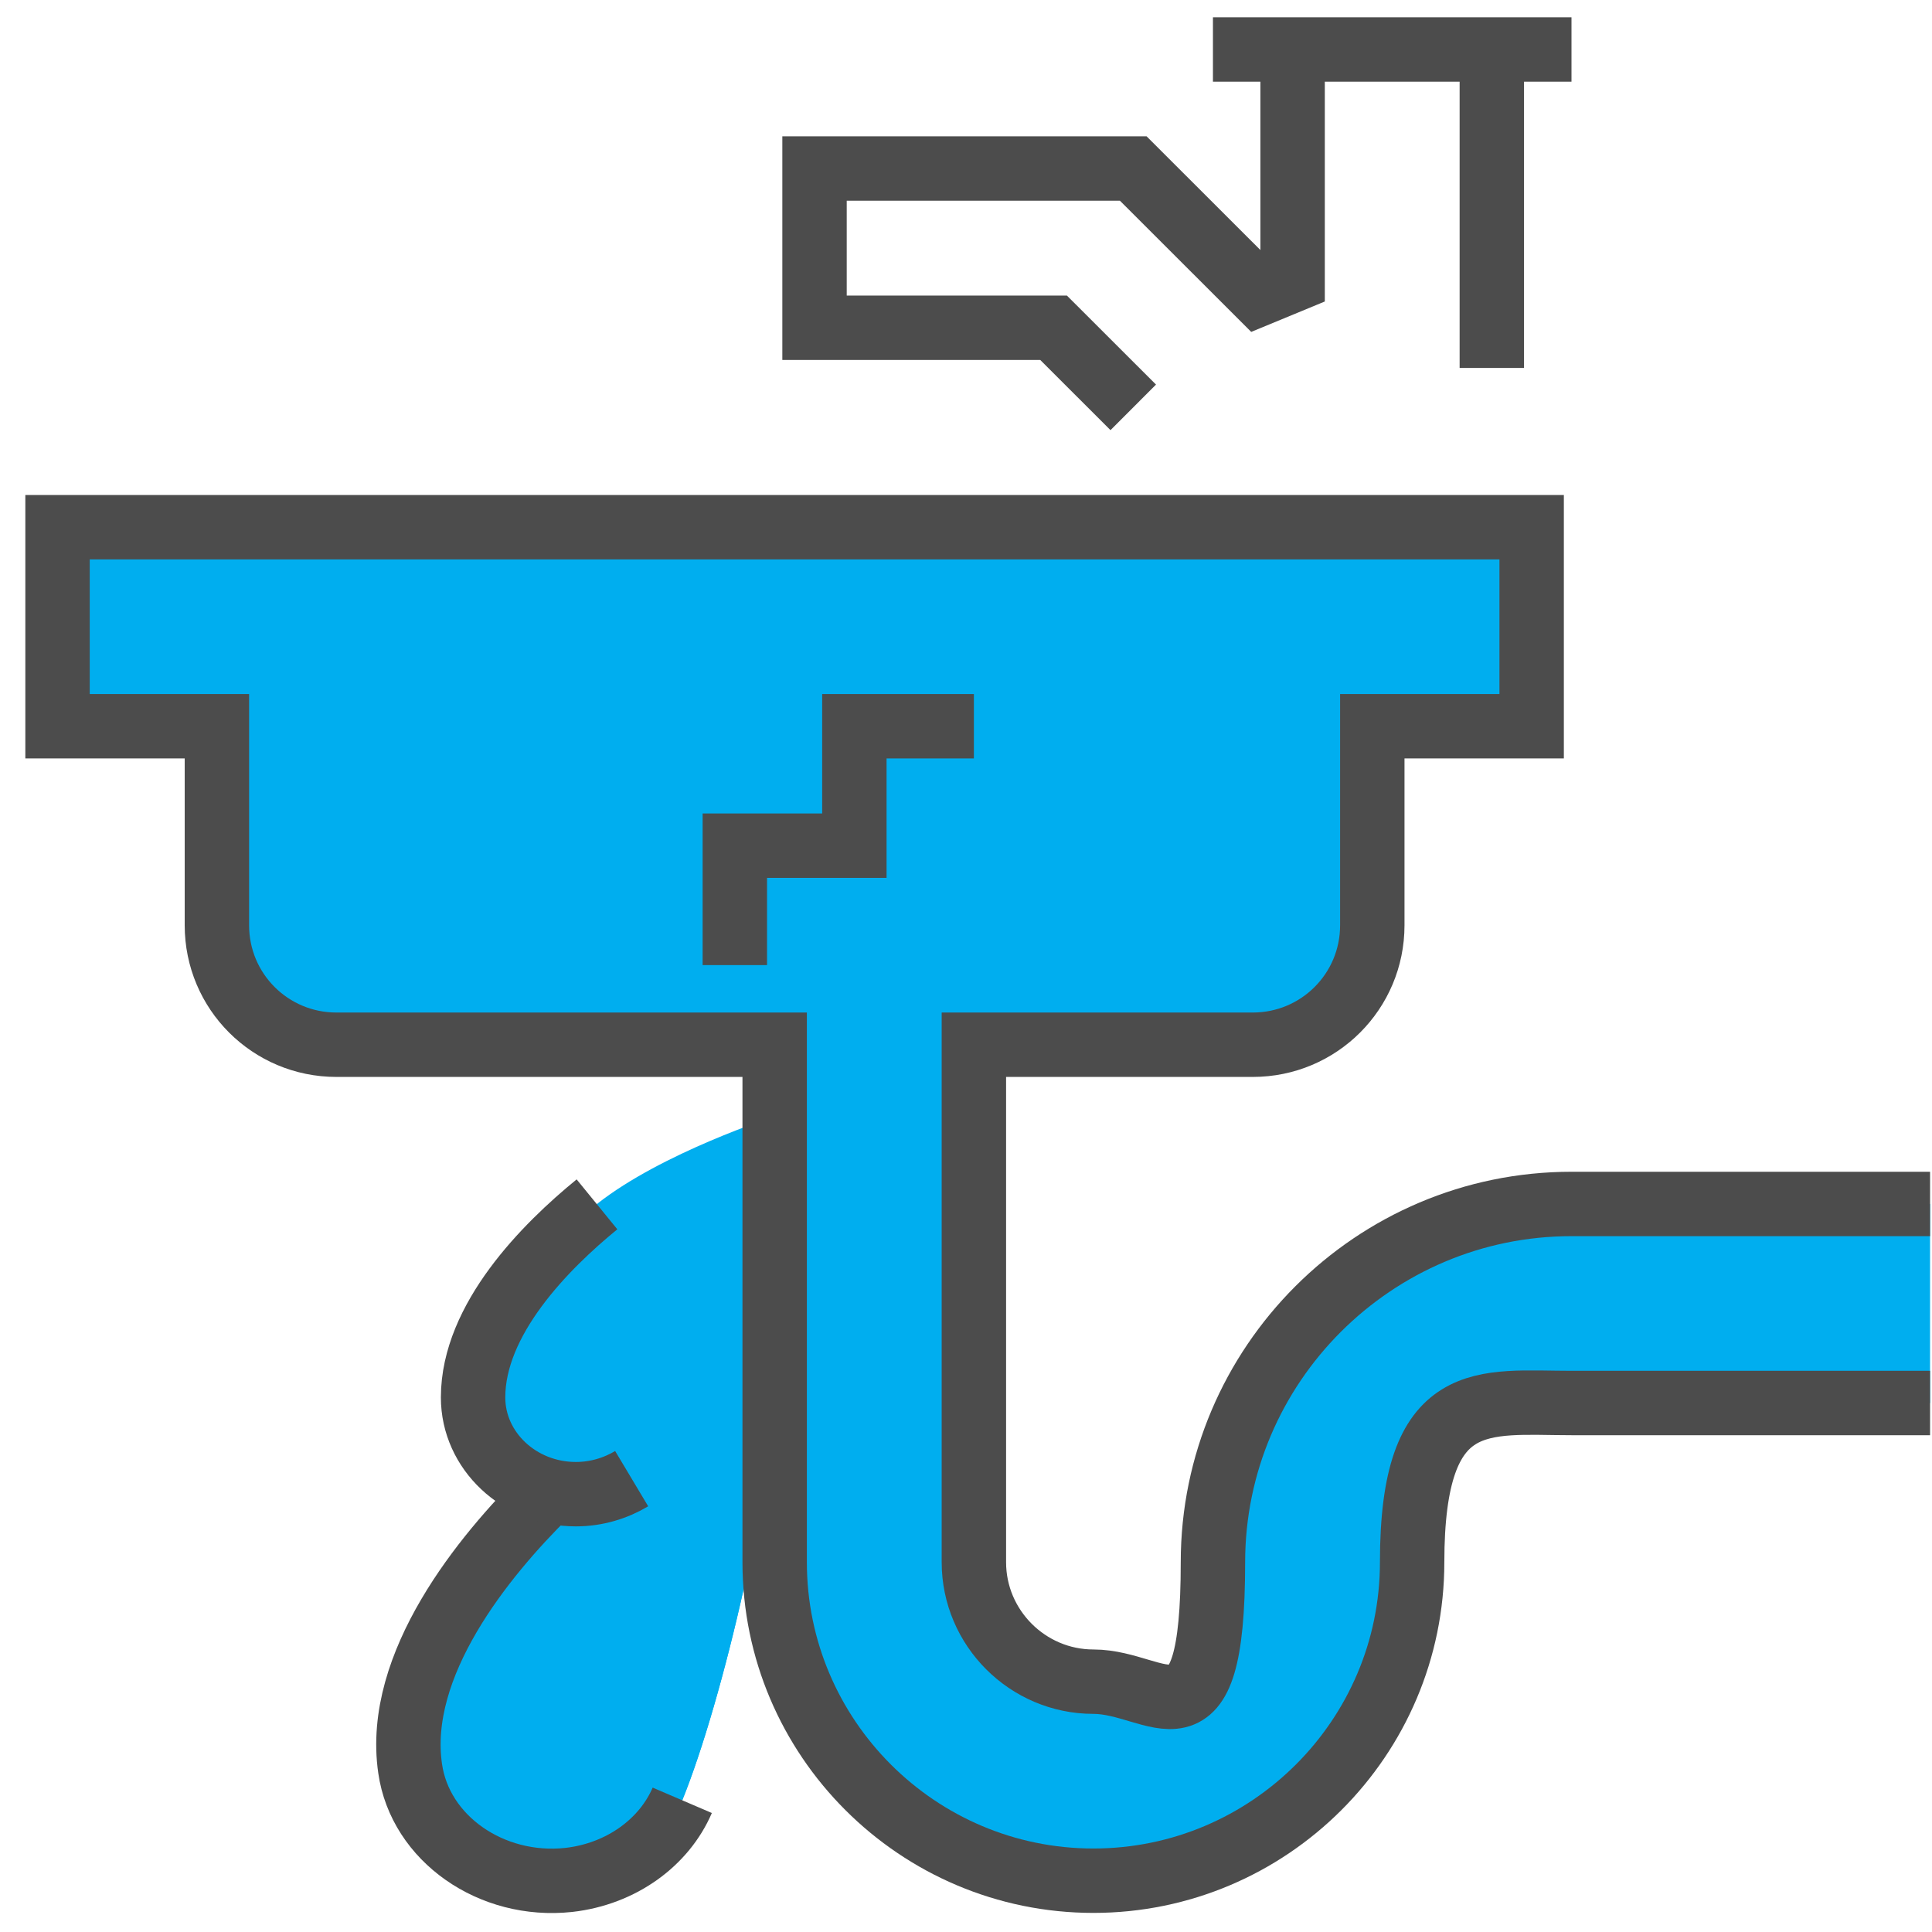
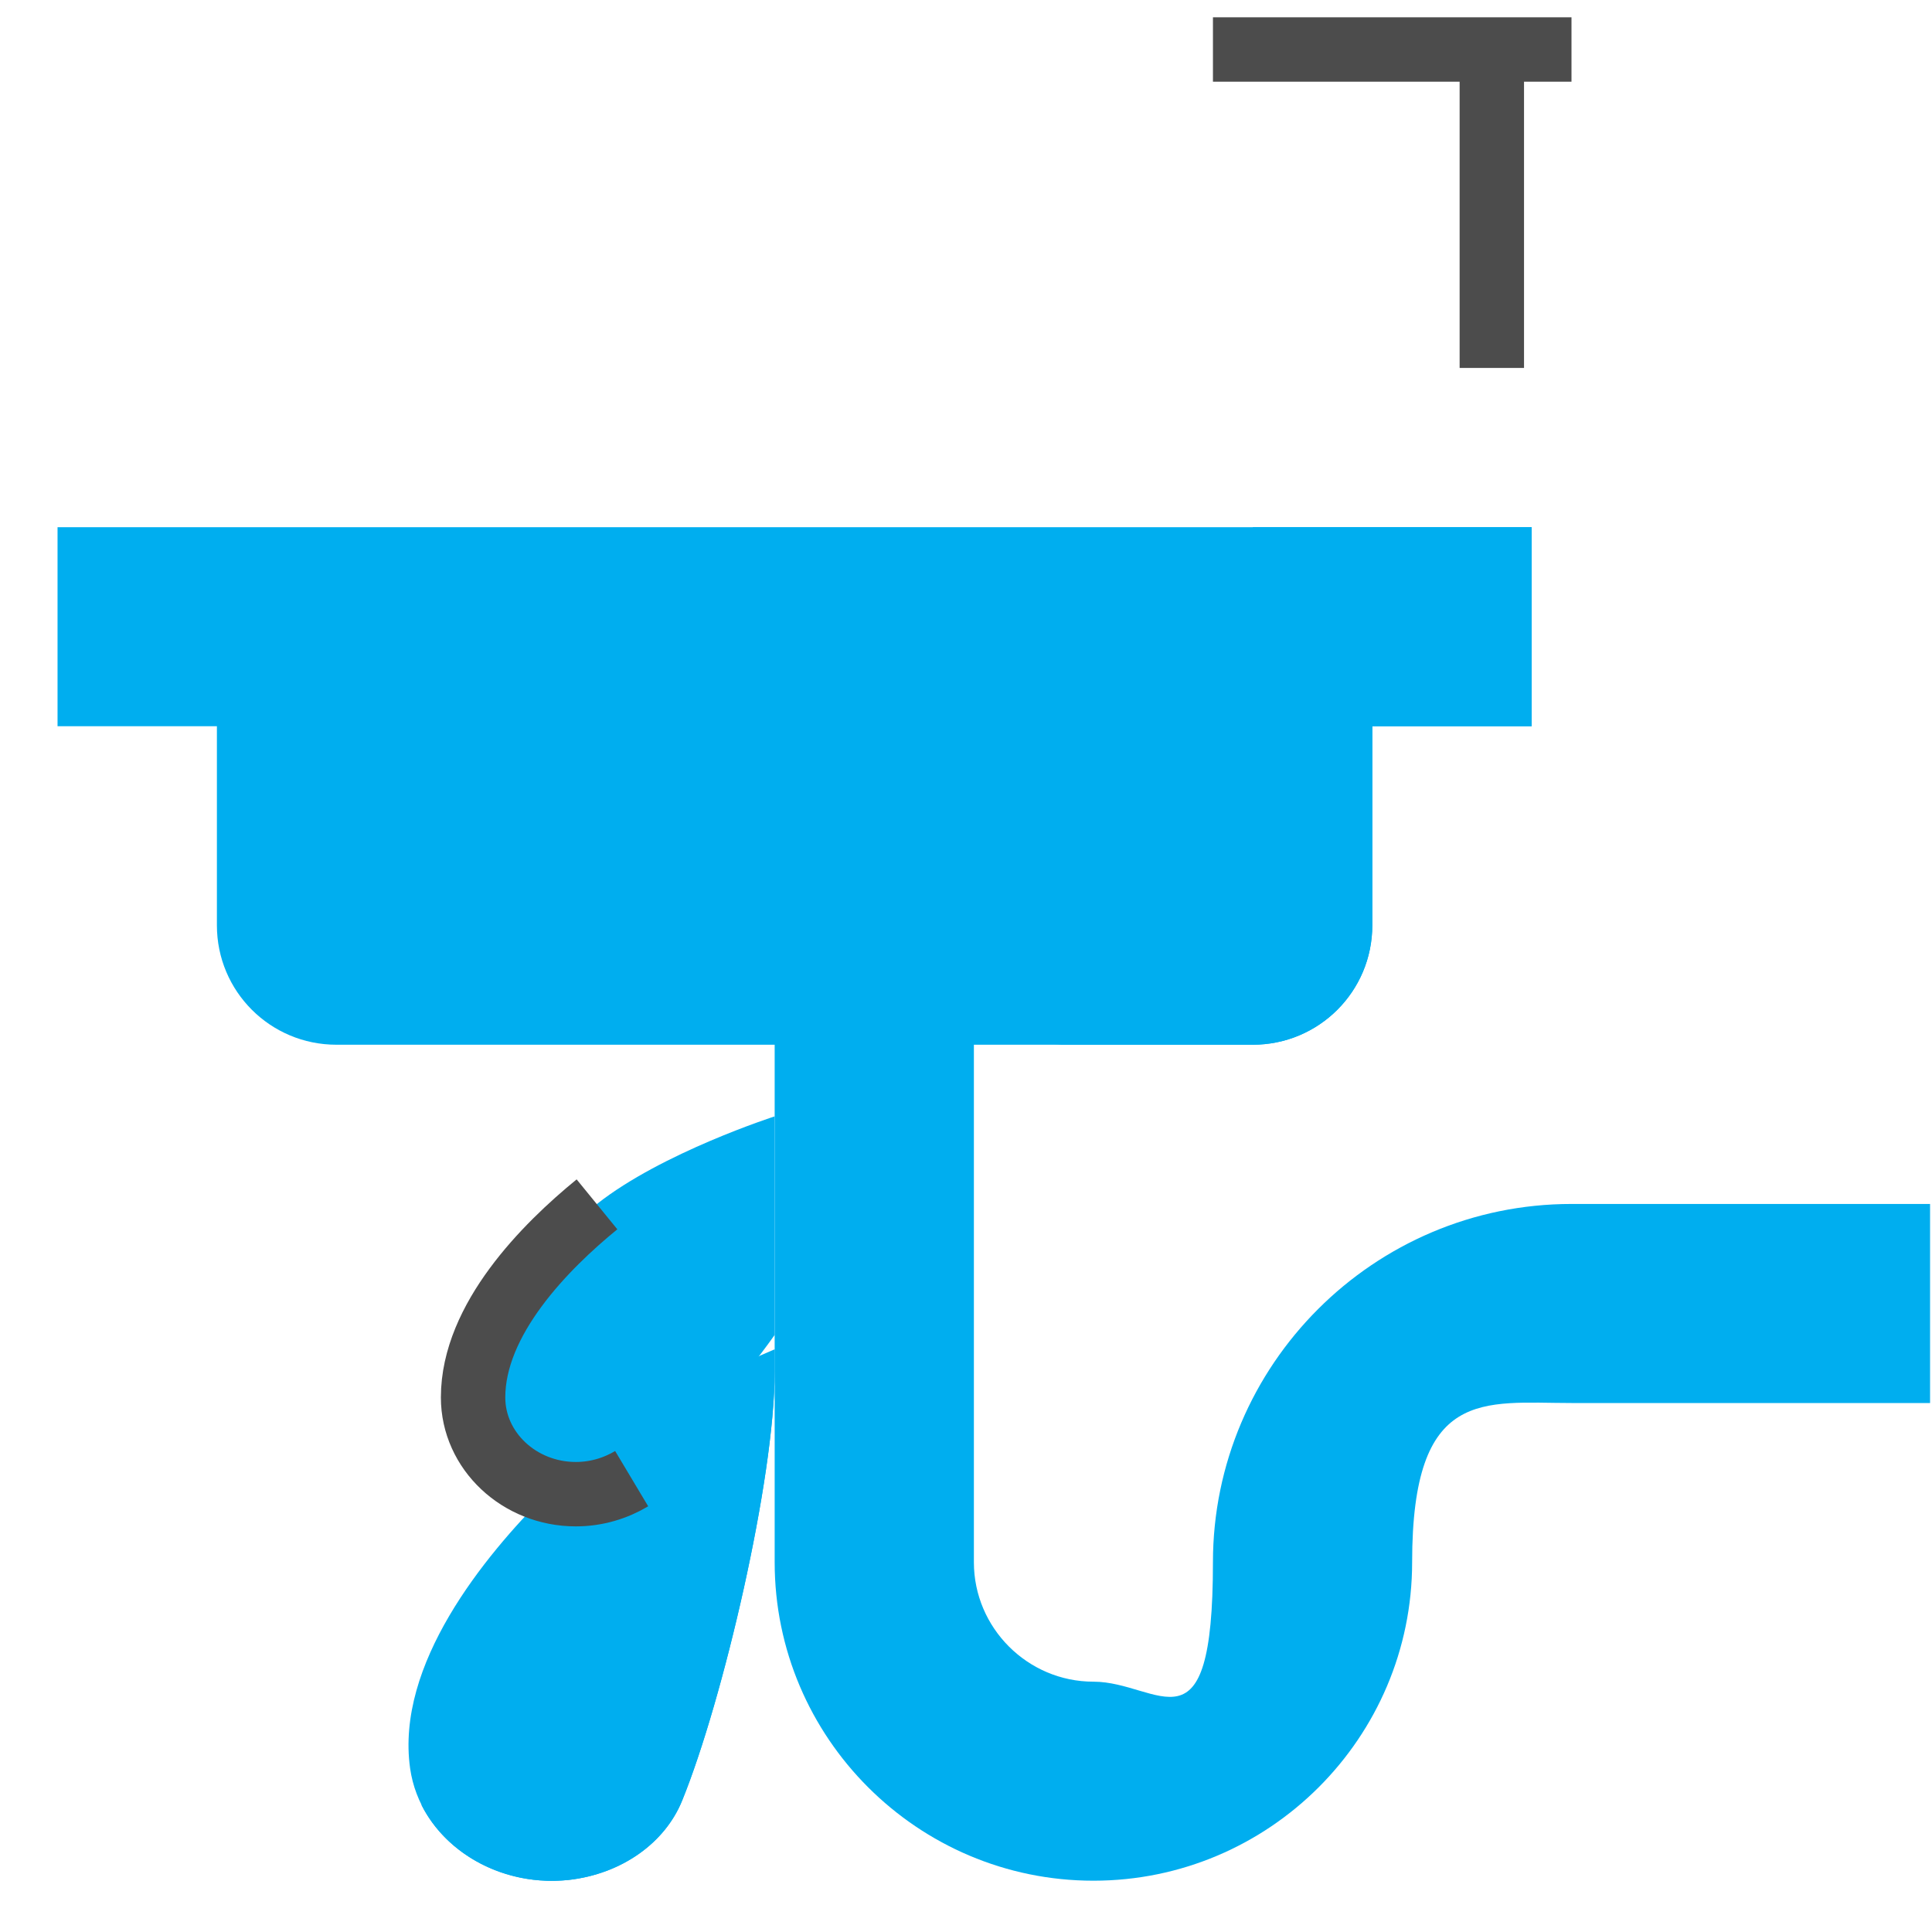
<svg xmlns="http://www.w3.org/2000/svg" width="60" height="60" viewBox="0 0 60 60" fill="none">
  <path d="M59.94 37.39H48.804C42.667 37.39 37.669 42.385 37.669 48.517C37.669 54.649 35.998 52.226 33.957 52.226C31.915 52.226 30.245 50.557 30.245 48.517V32.445H38.906C40.96 32.445 42.618 30.788 42.618 28.736V22.554H47.567V16.373H1.787V22.554H6.736V28.736C6.736 30.788 8.394 32.445 10.448 32.445H24.058V48.517C24.058 53.969 28.5 58.407 33.957 58.407C39.413 58.407 43.855 53.969 43.855 48.517C43.855 43.065 46.07 43.572 48.804 43.572H59.94V37.39Z" fill="#00AEEF" />
  <path d="M47.567 16.373V22.554H42.618V28.736C42.618 30.788 40.96 32.445 38.906 32.445H32.72C33.994 32.445 35.194 30.788 35.194 28.736V21.318H38.906V16.373H47.567Z" fill="#00AEEF" />
  <path d="M24.058 42.595C24.058 45.933 22.45 52.807 21.188 55.91C20.656 57.233 19.307 58.197 17.662 58.383C15.261 58.642 13.047 57.097 12.737 54.921C12.28 51.694 15.026 48.344 16.969 46.403C18.961 44.425 21.794 42.867 24.058 41.903V42.595Z" fill="#00AEEF" />
  <path d="M24.059 41.903V42.595C24.059 45.933 22.45 52.807 21.188 55.91C20.656 57.233 19.307 58.197 17.662 58.383C15.694 58.593 13.863 57.604 13.084 56.046C13.257 56.108 13.43 56.145 13.616 56.17C15.249 56.417 16.796 55.836 17.662 54.686C19.678 52.016 23.019 45.797 23.885 42.57L24.059 41.903Z" fill="#00AEEF" />
  <path d="M19.617 45.921C19.109 46.217 18.515 46.403 17.884 46.403C16.115 46.403 14.692 45.055 14.692 43.386C14.692 40.963 16.907 38.676 18.54 37.39C20.557 35.795 24.058 34.67 24.058 34.67V41.458C23.007 42.941 21.312 44.907 19.617 45.921Z" fill="#00AEEF" />
  <path d="M46.33 11.427V1.537" stroke="#4C4C4C" stroke-width="2" stroke-miterlimit="10" />
  <path d="M48.804 1.537H37.669" stroke="#4C4C4C" stroke-width="2" stroke-miterlimit="10" />
-   <path d="M40.143 1.537V8.695C39.636 8.905 39.599 8.918 39.092 9.128L35.194 5.233H25.296V10.179H32.72L35.194 12.651" stroke="#4C4C4C" stroke-width="2" stroke-miterlimit="10" />
-   <path d="M59.94 37.39H48.804C42.667 37.39 37.669 42.385 37.669 48.517C37.669 54.649 35.998 52.226 33.957 52.226C31.915 52.226 30.245 50.557 30.245 48.517V32.445H38.906C40.96 32.445 42.618 30.788 42.618 28.736V22.554H47.567V16.373H1.787V22.554H6.736V28.736C6.736 30.788 8.394 32.445 10.448 32.445H24.058V48.517C24.058 53.969 28.5 58.407 33.957 58.407C39.413 58.407 43.855 53.969 43.855 48.517C43.855 43.065 46.07 43.572 48.804 43.572H59.94" stroke="#4C4C4C" stroke-width="2" stroke-miterlimit="10" />
-   <path d="M22.821 29.972V26.263H26.533V22.554H30.245" stroke="#4C4C4C" stroke-width="2" stroke-miterlimit="10" />
-   <path d="M21.188 55.91C20.631 57.208 19.307 58.197 17.662 58.383C15.261 58.642 13.046 57.097 12.737 54.921C12.267 51.694 15.014 48.331 16.969 46.403" stroke="#4C4C4C" stroke-width="2" stroke-miterlimit="10" />
  <path d="M19.617 45.921C19.122 46.217 18.528 46.403 17.884 46.403C16.127 46.403 14.692 45.055 14.692 43.398C14.692 40.975 16.932 38.713 18.54 37.402" stroke="#4C4C4C" stroke-width="2" stroke-miterlimit="10" />
</svg>